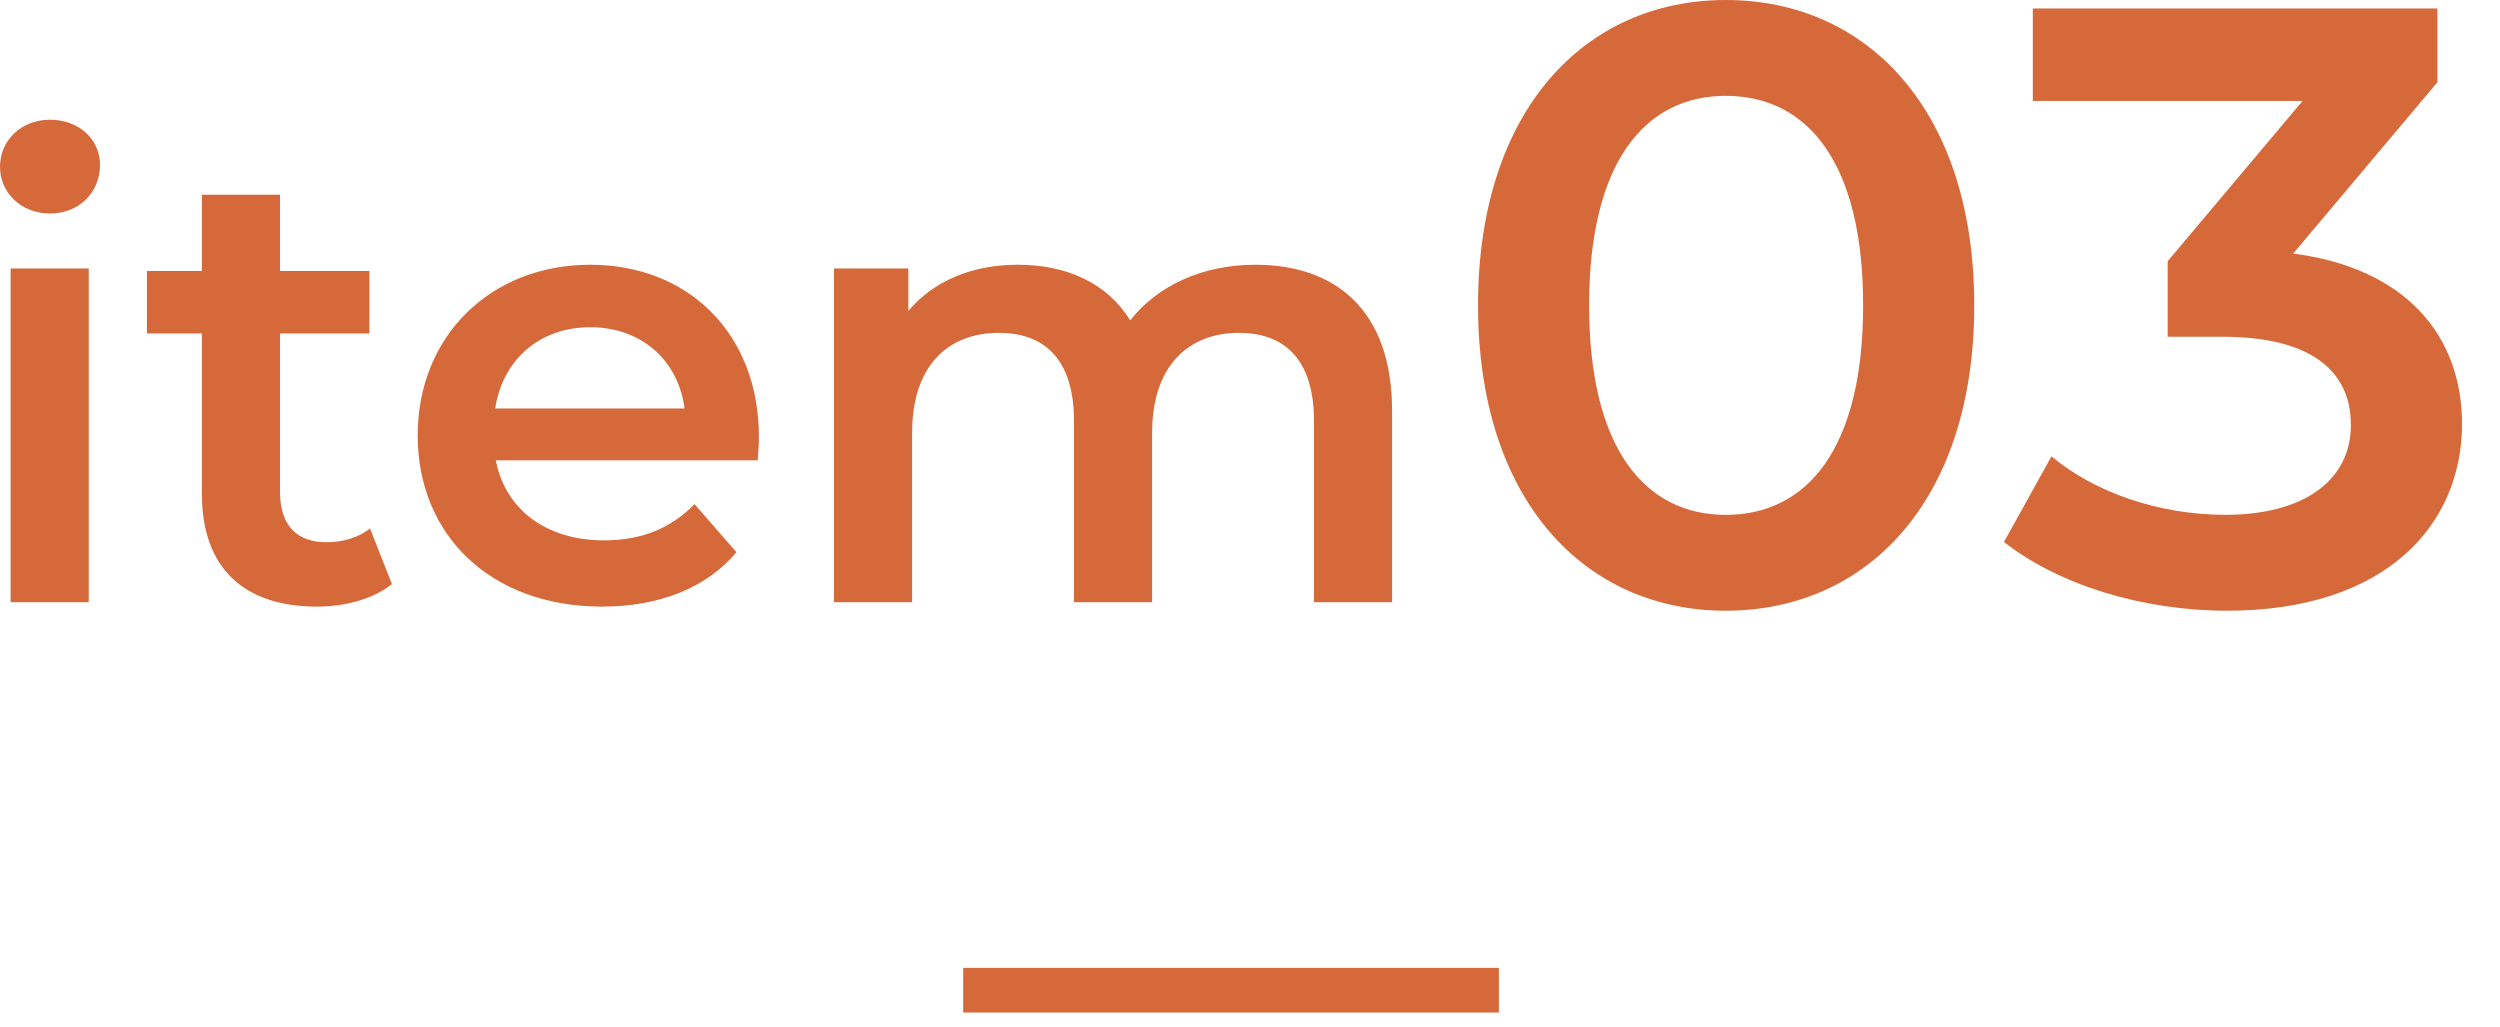
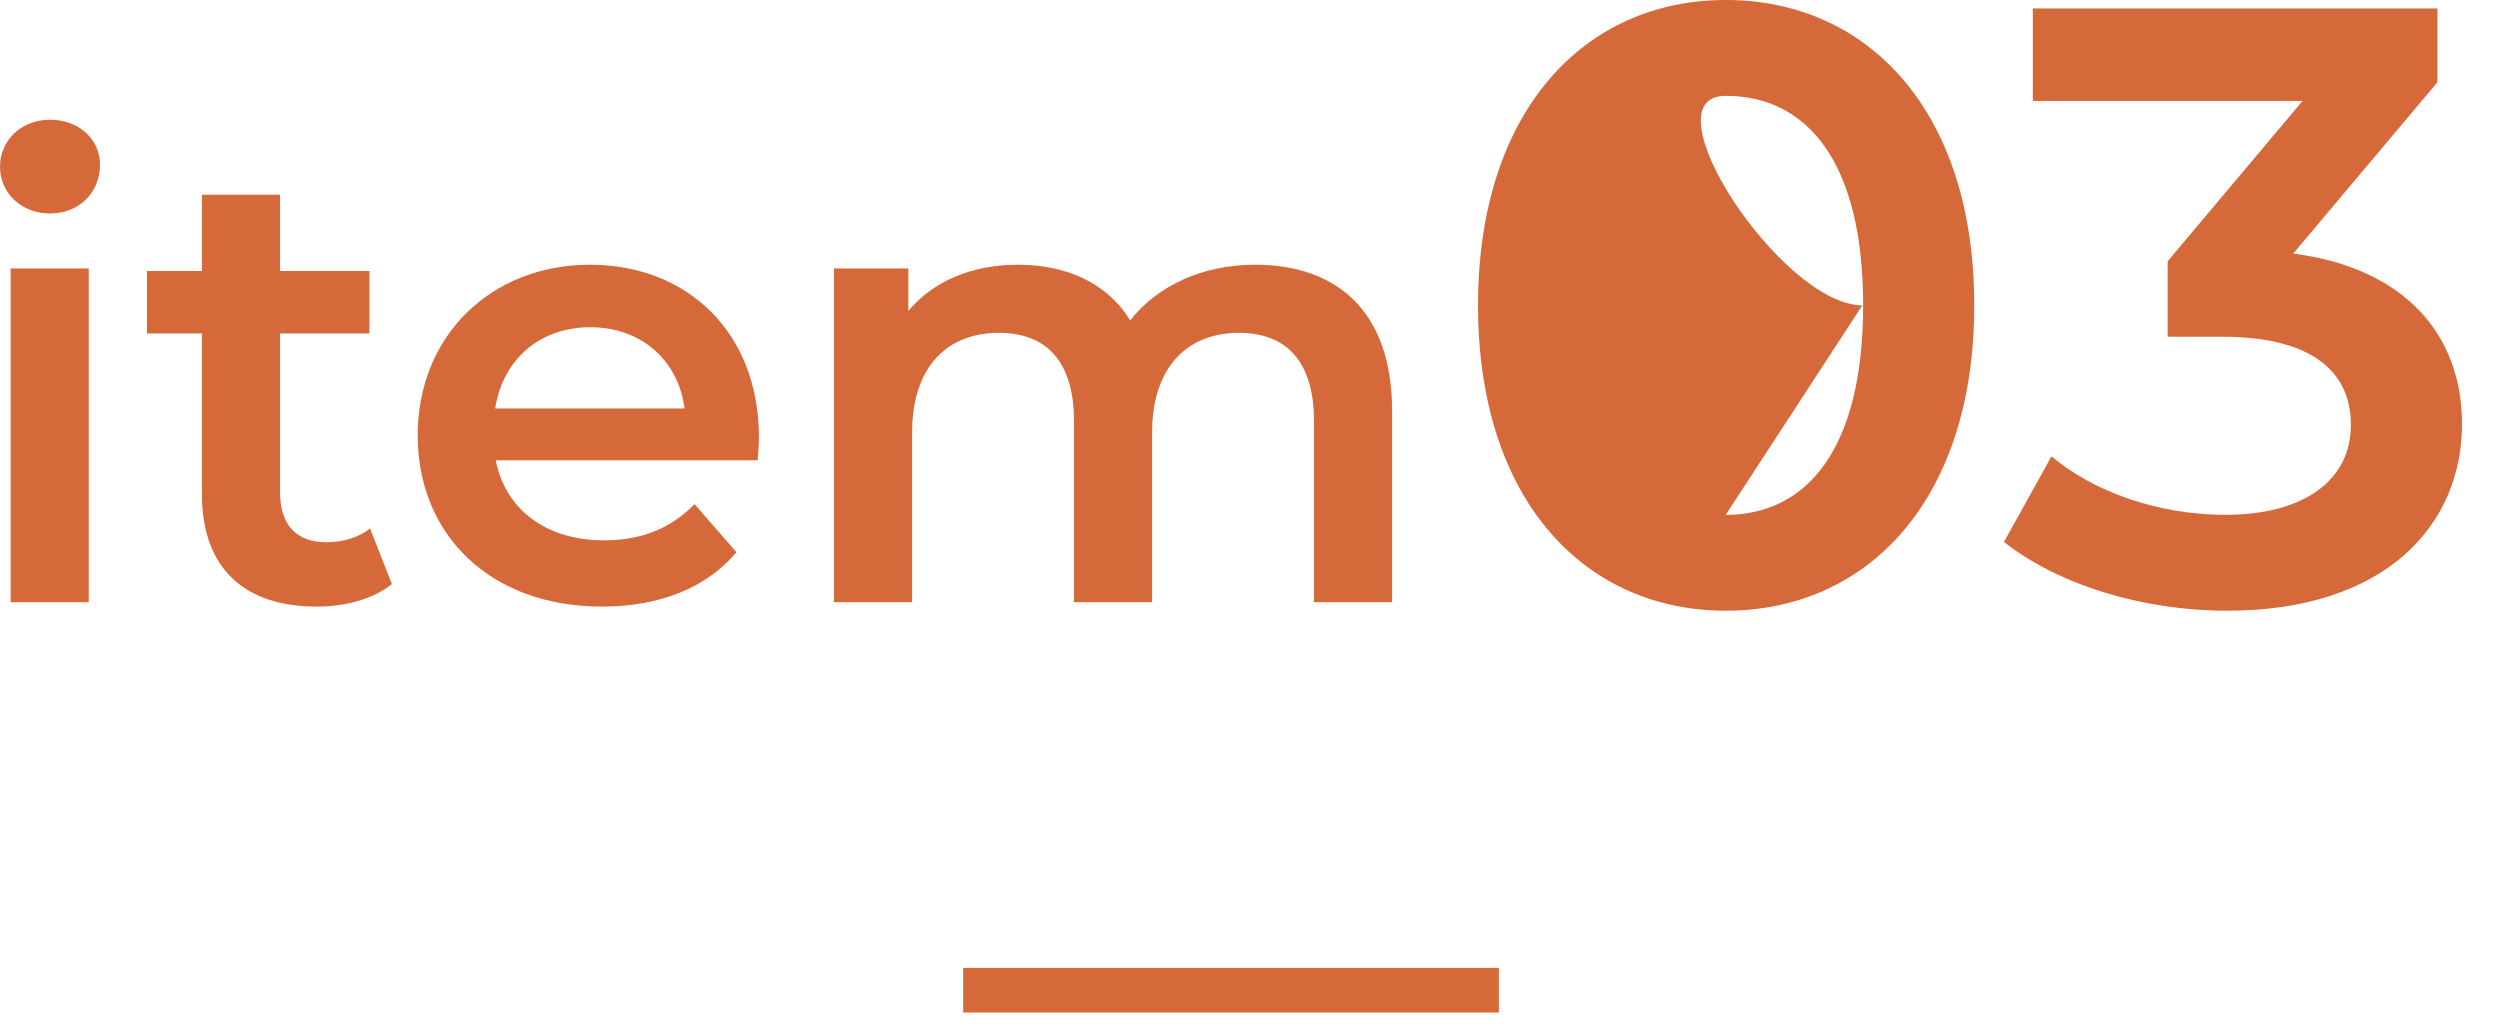
<svg xmlns="http://www.w3.org/2000/svg" width="56" height="23" fill="none">
-   <path fill="#D6693A" d="M51.368 5.68c2.508.324 3.781 1.825 3.781 3.82 0 2.242-1.69 4.18-5.263 4.18-1.88 0-3.762-.57-4.997-1.54l1.064-1.918c.95.798 2.394 1.31 3.895 1.31 1.767 0 2.812-.778 2.812-2.013 0-1.197-.874-1.976-2.888-1.976h-1.216V5.852l3.021-3.591h-6.042V.19h9.063v1.653zM38.656 13.68c-3.154 0-5.548-2.47-5.548-6.84S35.502 0 38.656 0c3.173 0 5.567 2.47 5.567 6.84s-2.394 6.84-5.567 6.84m0-2.147c1.824 0 3.078-1.482 3.078-4.693s-1.254-4.693-3.078-4.693c-1.805 0-3.06 1.482-3.06 4.693s1.255 4.693 3.06 4.693M28.117 5.93c1.806 0 3.066 1.022 3.066 3.276v4.284h-1.75V9.43c0-1.33-.616-1.974-1.68-1.974-1.148 0-1.946.756-1.946 2.24v3.794h-1.75V9.43c0-1.33-.616-1.974-1.68-1.974-1.162 0-1.946.756-1.946 2.24v3.794h-1.75V6.014h1.666v.952c.56-.672 1.428-1.036 2.45-1.036 1.092 0 2.002.406 2.52 1.246.602-.77 1.61-1.246 2.8-1.246M17 9.794c0 .14-.014.35-.028.518h-5.866c.21 1.092 1.12 1.792 2.422 1.792.84 0 1.498-.266 2.03-.812l.938 1.078c-.672.798-1.722 1.218-3.01 1.218-2.506 0-4.13-1.61-4.13-3.836S10.994 5.93 13.22 5.93c2.184 0 3.78 1.526 3.78 3.864M13.22 7.33c-1.134 0-1.96.728-2.128 1.82h4.242c-.14-1.078-.966-1.82-2.114-1.82M8.289 11.838l.49 1.246c-.42.336-1.05.504-1.68.504-1.638 0-2.576-.868-2.576-2.52V7.47H3.291v-1.4h1.232V4.362h1.75V6.07h2.002v1.4H6.273v3.556c0 .728.364 1.12 1.036 1.12.364 0 .714-.098.98-.308M1.12 4.782C.476 4.782 0 4.32 0 3.732s.476-1.05 1.12-1.05 1.12.434 1.12 1.008c0 .616-.462 1.092-1.12 1.092M.238 13.49V6.014h1.75v7.476zM33.575 21.68v1h-12v-1z" />
+   <path fill="#D6693A" d="M51.368 5.68c2.508.324 3.781 1.825 3.781 3.82 0 2.242-1.69 4.18-5.263 4.18-1.88 0-3.762-.57-4.997-1.54l1.064-1.918c.95.798 2.394 1.31 3.895 1.31 1.767 0 2.812-.778 2.812-2.013 0-1.197-.874-1.976-2.888-1.976h-1.216V5.852l3.021-3.591h-6.042V.19h9.063v1.653zM38.656 13.68c-3.154 0-5.548-2.47-5.548-6.84S35.502 0 38.656 0c3.173 0 5.567 2.47 5.567 6.84s-2.394 6.84-5.567 6.84m0-2.147c1.824 0 3.078-1.482 3.078-4.693s-1.254-4.693-3.078-4.693s1.255 4.693 3.06 4.693M28.117 5.93c1.806 0 3.066 1.022 3.066 3.276v4.284h-1.75V9.43c0-1.33-.616-1.974-1.68-1.974-1.148 0-1.946.756-1.946 2.24v3.794h-1.75V9.43c0-1.33-.616-1.974-1.68-1.974-1.162 0-1.946.756-1.946 2.24v3.794h-1.75V6.014h1.666v.952c.56-.672 1.428-1.036 2.45-1.036 1.092 0 2.002.406 2.52 1.246.602-.77 1.61-1.246 2.8-1.246M17 9.794c0 .14-.014.35-.028.518h-5.866c.21 1.092 1.12 1.792 2.422 1.792.84 0 1.498-.266 2.03-.812l.938 1.078c-.672.798-1.722 1.218-3.01 1.218-2.506 0-4.13-1.61-4.13-3.836S10.994 5.93 13.22 5.93c2.184 0 3.78 1.526 3.78 3.864M13.22 7.33c-1.134 0-1.96.728-2.128 1.82h4.242c-.14-1.078-.966-1.82-2.114-1.82M8.289 11.838l.49 1.246c-.42.336-1.05.504-1.68.504-1.638 0-2.576-.868-2.576-2.52V7.47H3.291v-1.4h1.232V4.362h1.75V6.07h2.002v1.4H6.273v3.556c0 .728.364 1.12 1.036 1.12.364 0 .714-.098.98-.308M1.12 4.782C.476 4.782 0 4.32 0 3.732s.476-1.05 1.12-1.05 1.12.434 1.12 1.008c0 .616-.462 1.092-1.12 1.092M.238 13.49V6.014h1.75v7.476zM33.575 21.68v1h-12v-1z" />
</svg>